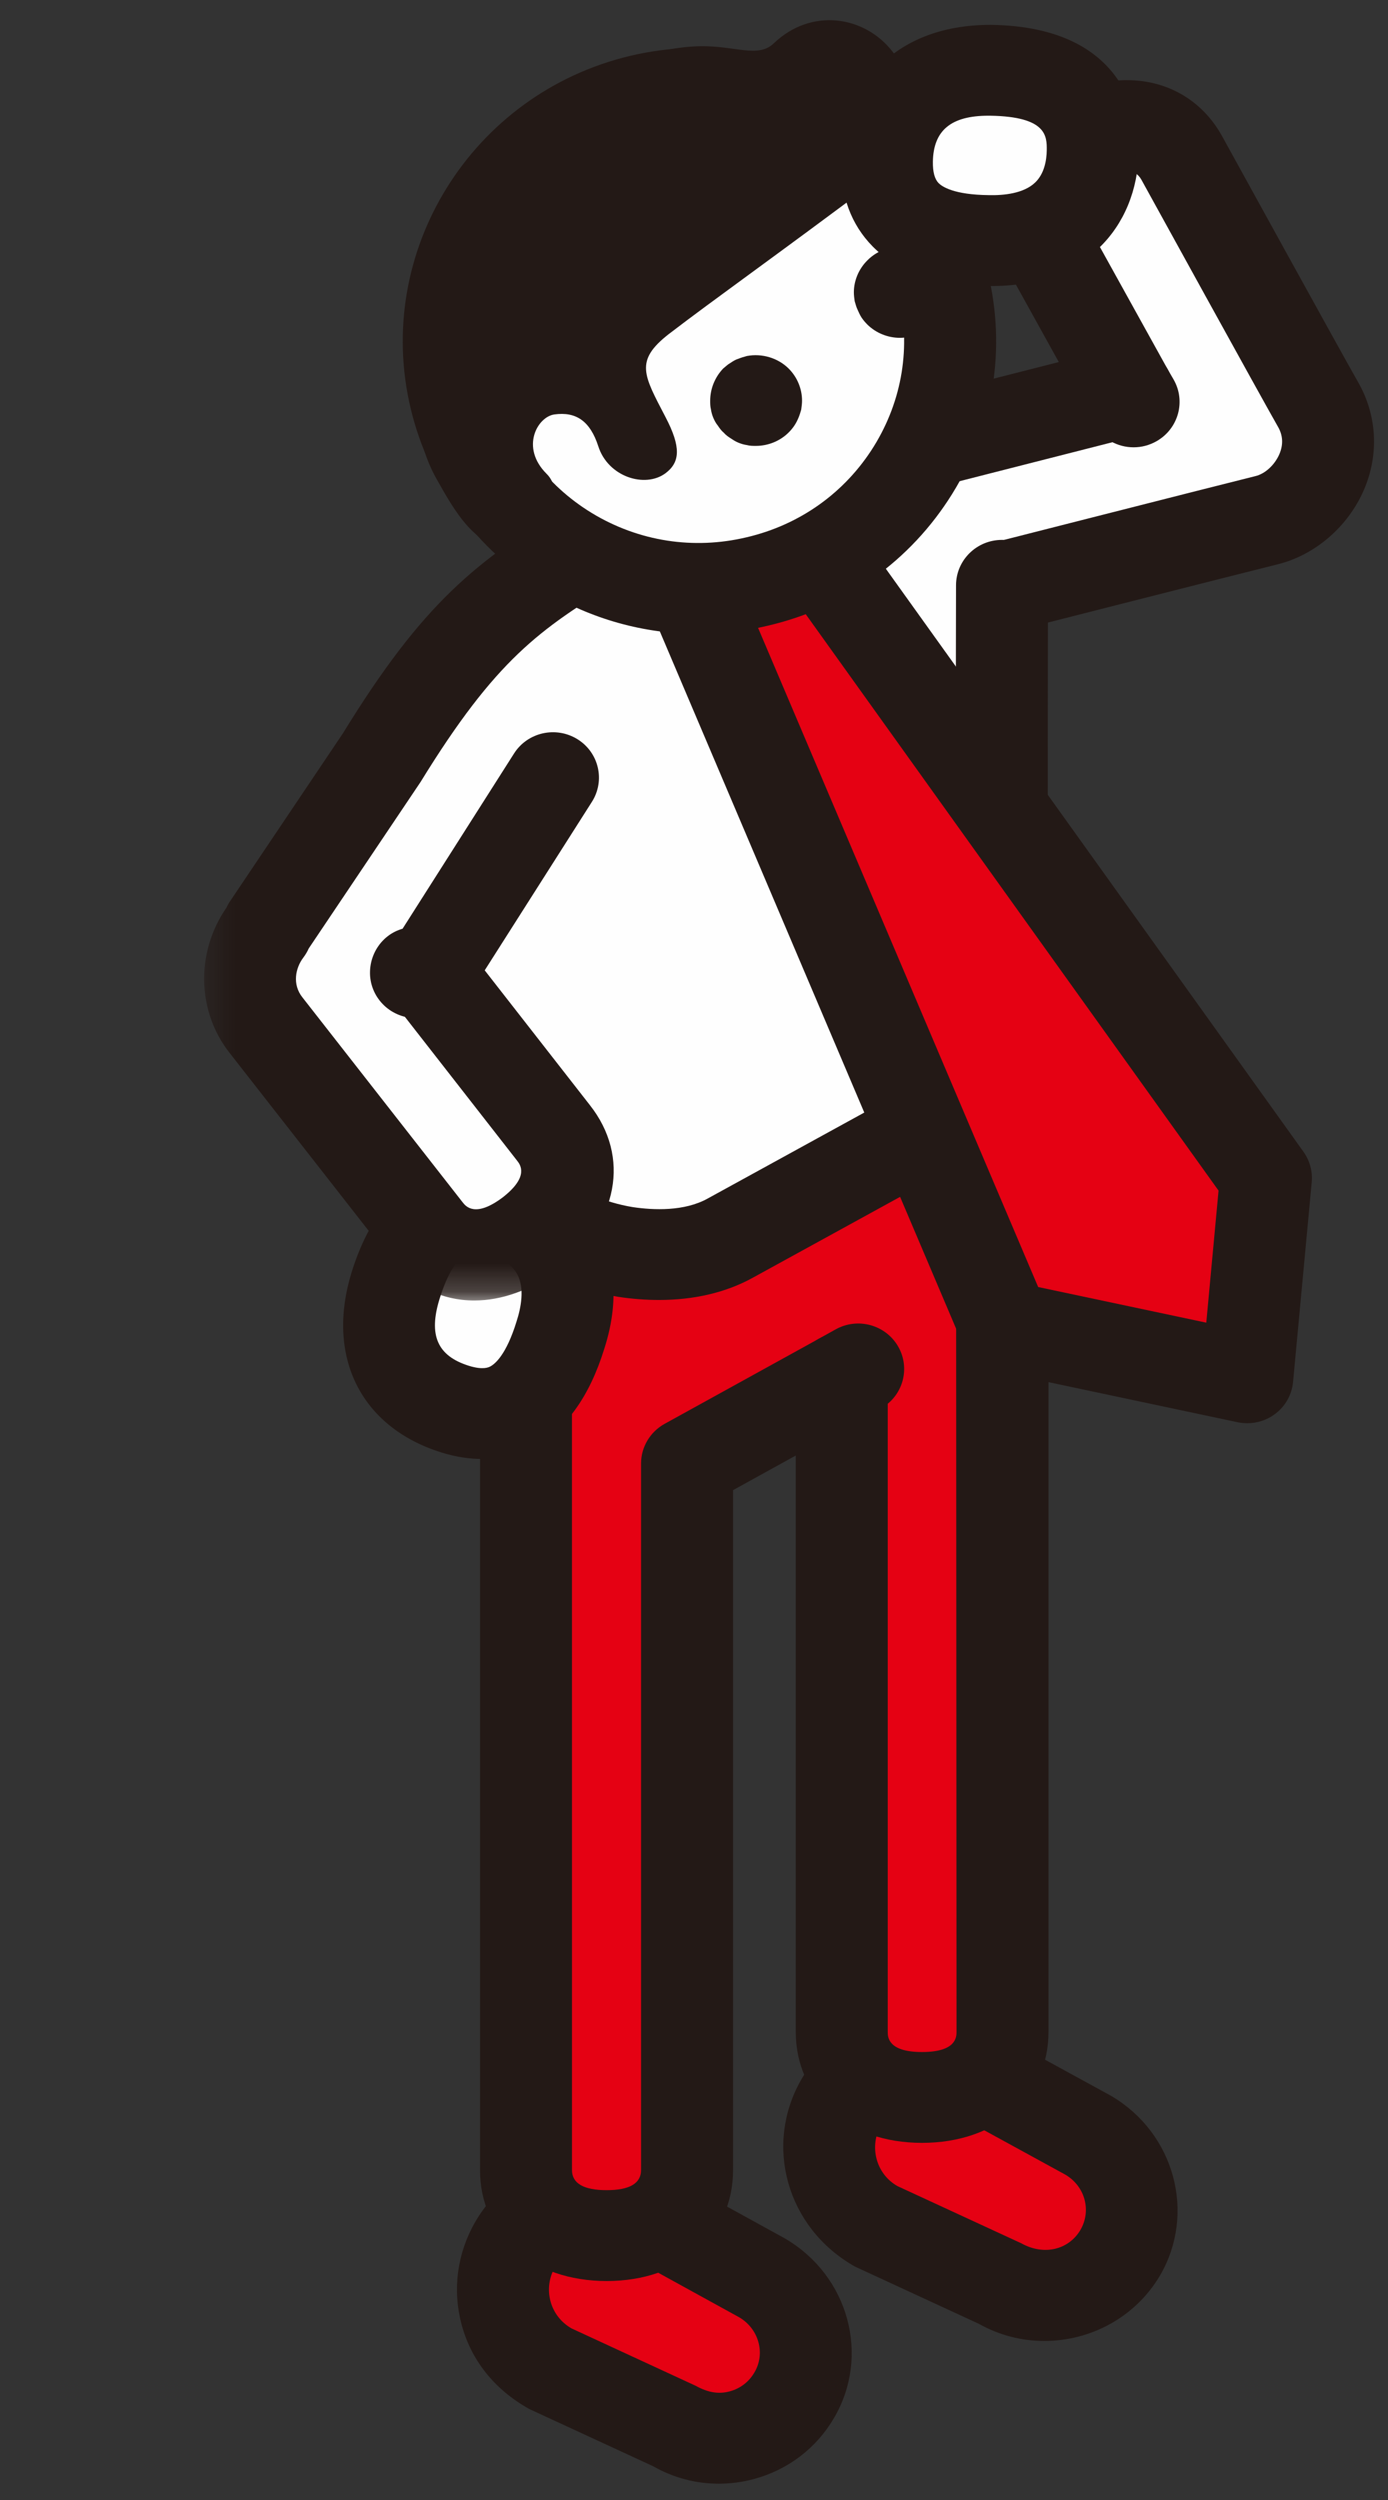
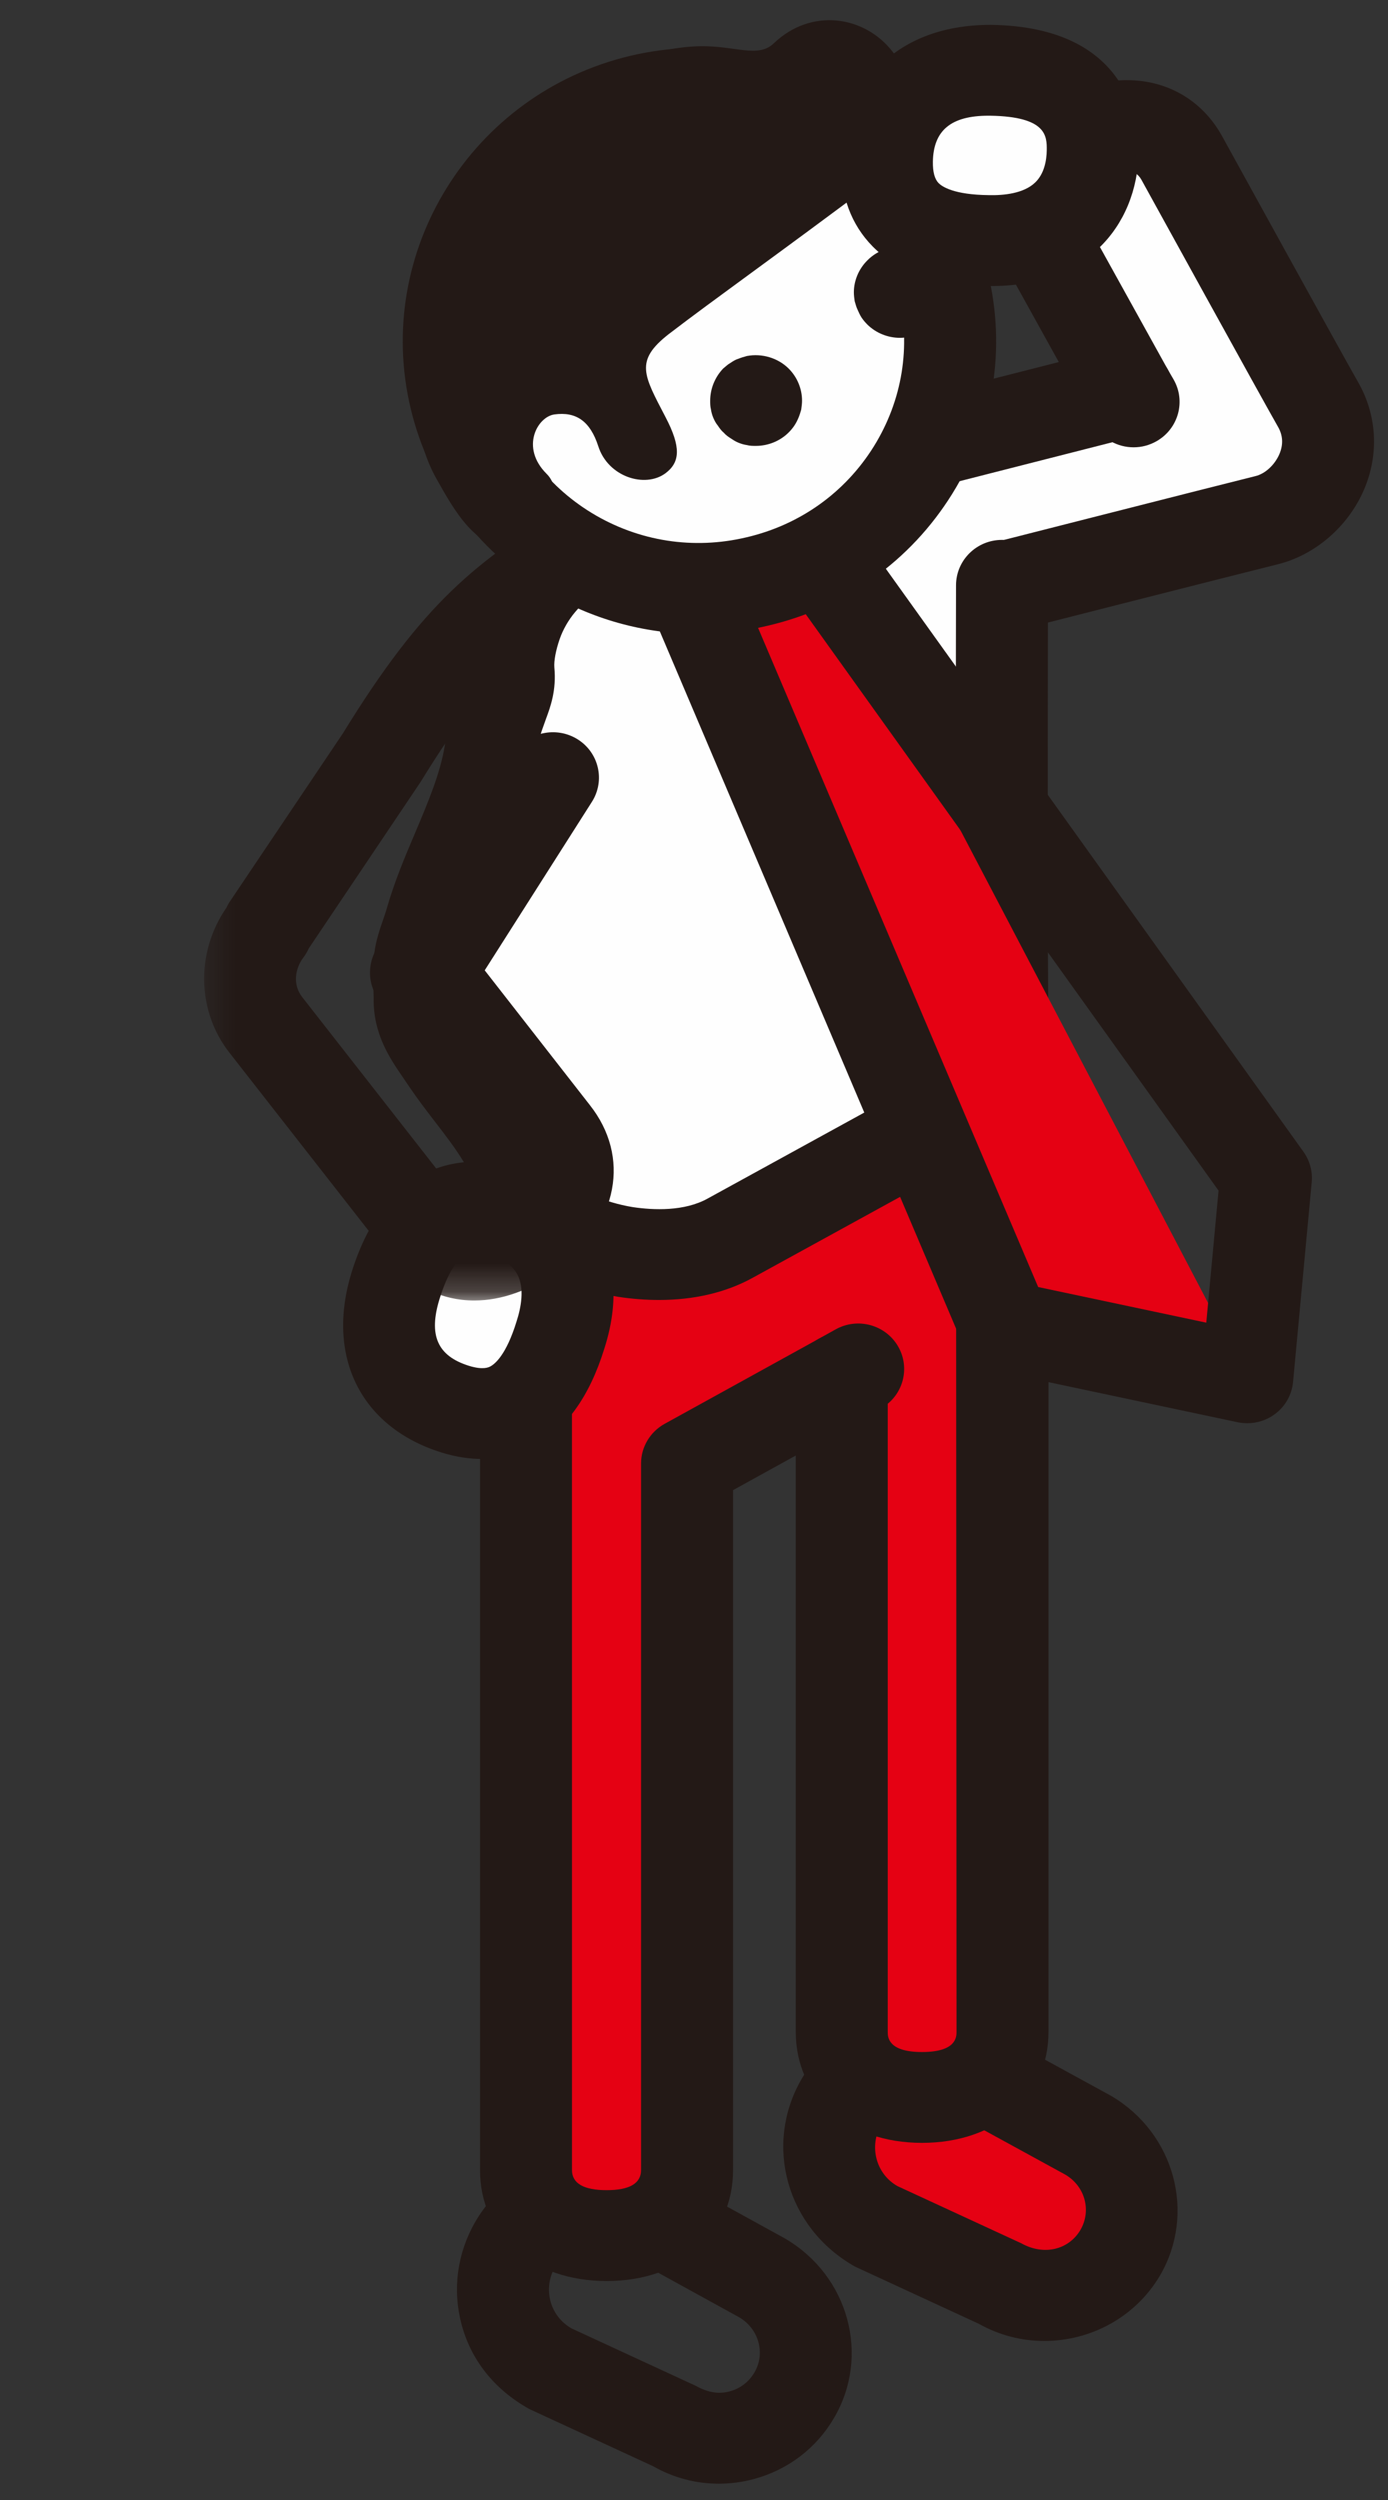
<svg xmlns="http://www.w3.org/2000/svg" width="50" height="90" viewBox="0 0 50 90" fill="none">
  <rect x="0" y="0" width="50" height="90" fill="#333333" stroke="none" />
  <path fill-rule="evenodd" clip-rule="evenodd" d="M42.57 5.684C41.801 4.3 40.283 4.238 38.876 4.987C37.468 5.758 36.711 7.049 37.48 8.434L40.617 14.093L33.533 15.896C31.989 16.288 31.552 17.722 31.954 19.242C32.357 20.773 33.436 21.827 34.987 21.425C34.987 21.425 44.598 18.979 45.632 18.725C47.235 18.328 48.492 16.314 47.476 14.553C46.924 13.592 42.57 5.684 42.57 5.684Z" fill="#FEFEFE" />
  <path fill-rule="evenodd" clip-rule="evenodd" d="M40.55 6.145C40.31 6.145 40.015 6.238 39.662 6.425C38.582 7.019 38.846 7.492 38.932 7.646L42.071 13.309C42.316 13.75 42.34 14.28 42.137 14.743C41.934 15.206 41.525 15.55 41.031 15.676L33.947 17.481C33.67 17.549 33.604 17.661 33.576 17.709C33.471 17.886 33.41 18.272 33.557 18.828C33.707 19.403 33.956 19.719 34.137 19.824C34.182 19.85 34.291 19.914 34.566 19.844C34.573 19.843 44.196 17.392 45.232 17.138C45.575 17.054 45.917 16.739 46.085 16.354C46.234 16.01 46.218 15.676 46.037 15.364C45.488 14.408 41.221 6.659 41.116 6.469C40.995 6.252 40.806 6.145 40.55 6.145ZM34.34 23.148C33.675 23.148 33.038 22.979 32.462 22.645C31.454 22.064 30.704 20.999 30.35 19.652C29.998 18.321 30.129 17.041 30.721 16.048C31.24 15.18 32.069 14.579 33.122 14.312L38.141 13.034L36.026 9.218C34.887 7.17 35.728 4.842 38.072 3.557C40.444 2.294 42.882 2.85 44.022 4.897C44.023 4.9 44.025 4.901 44.025 4.904C44.025 4.904 48.367 12.789 48.917 13.747C49.606 14.94 49.685 16.36 49.131 17.639C48.562 18.956 47.376 19.979 46.034 20.313C44.998 20.567 35.401 23.009 35.401 23.009C35.042 23.101 34.688 23.148 34.34 23.148Z" fill="#231916" />
-   <path fill-rule="evenodd" clip-rule="evenodd" d="M28.611 86.225C27.749 87.708 25.836 88.209 24.359 87.37L19.77 85.243C18.178 84.346 17.656 82.352 18.564 80.787C19.477 79.234 21.493 78.684 23.073 79.597L27.468 82.012C28.955 82.879 29.478 84.756 28.611 86.225Z" fill="#E50113" />
  <path fill-rule="evenodd" clip-rule="evenodd" d="M21.419 80.79C21.283 80.79 21.146 80.808 21.011 80.843C20.581 80.954 20.221 81.227 19.997 81.608C19.778 81.984 19.718 82.426 19.831 82.847C19.943 83.264 20.214 83.609 20.591 83.824L25.064 85.89C25.518 86.142 25.908 86.192 26.283 86.09C26.662 85.99 26.978 85.749 27.174 85.412C27.175 85.409 27.178 85.405 27.18 85.402C27.581 84.721 27.333 83.833 26.625 83.421L22.268 81.025C21.994 80.869 21.706 80.79 21.419 80.79ZM25.893 89.413C25.071 89.413 24.262 89.203 23.533 88.787L19.067 86.725C17.793 86.013 16.969 84.954 16.628 83.683C16.291 82.426 16.468 81.11 17.127 79.975C17.8 78.826 18.878 78.015 20.166 77.68C21.443 77.349 22.772 77.529 23.911 78.185L28.274 80.583C30.58 81.927 31.356 84.813 30.046 87.043C29.411 88.135 28.38 88.919 27.147 89.248C26.733 89.358 26.311 89.413 25.893 89.413Z" fill="#231916" />
  <path fill-rule="evenodd" clip-rule="evenodd" d="M40.352 81.099C39.479 82.579 37.577 83.077 36.085 82.238L31.505 80.117C29.932 79.227 29.398 77.237 30.311 75.661C31.213 74.108 33.241 73.552 34.814 74.47L39.22 76.88C40.708 77.752 41.214 79.624 40.352 81.099Z" fill="#E50113" />
  <path fill-rule="evenodd" clip-rule="evenodd" d="M33.161 75.661C33.024 75.661 32.889 75.68 32.754 75.714C32.326 75.825 31.967 76.097 31.749 76.474C31.292 77.261 31.552 78.26 32.33 78.7L36.788 80.758C37.62 81.22 38.504 80.982 38.92 80.279C39.326 79.578 39.086 78.704 38.374 78.286L34.013 75.901C33.736 75.74 33.448 75.661 33.161 75.661ZM37.62 84.275C36.817 84.275 36.007 84.076 35.266 83.66L30.802 81.599C28.321 80.202 27.51 77.202 28.873 74.849C29.538 73.705 30.616 72.889 31.908 72.552C33.189 72.218 34.521 72.4 35.658 73.063L40.024 75.45C42.32 76.797 43.09 79.685 41.788 81.916C41.786 81.919 41.785 81.921 41.785 81.921C40.895 83.429 39.277 84.275 37.62 84.275Z" fill="#231916" />
  <path fill-rule="evenodd" clip-rule="evenodd" d="M36.113 49.603L36.095 39.531C36.095 37.749 35.872 36.503 32.644 35.378C28.657 34.007 18.948 37.954 18.948 41.016V52.48V65.053V78.122C18.948 79.703 20.259 80.481 21.856 80.481C23.453 80.481 24.75 79.703 24.75 78.122V65.053V52.685L30.322 49.612V61.009V73.144C30.322 74.732 31.614 75.509 33.212 75.509C34.814 75.509 36.113 74.732 36.113 73.144V61.009V49.603Z" fill="#E50113" />
  <path fill-rule="evenodd" clip-rule="evenodd" d="M30.682 36.729C28.473 36.729 25.116 37.701 22.686 39.156C21.07 40.123 20.632 40.85 20.604 41.029L20.605 78.123C20.605 78.602 21.026 78.846 21.855 78.846C22.677 78.846 23.093 78.602 23.093 78.123V52.685C23.093 52.093 23.419 51.547 23.942 51.258L29.515 48.185C30.029 47.901 30.654 47.908 31.161 48.201C31.669 48.494 31.979 49.033 31.979 49.612V73.144C31.979 73.324 31.979 73.873 33.213 73.873C34.457 73.873 34.457 73.324 34.457 73.144L34.439 39.533C34.439 38.224 34.439 37.736 32.092 36.92C31.715 36.79 31.235 36.729 30.682 36.729ZM21.855 82.117C19.169 82.117 17.292 80.475 17.292 78.123V41.016C17.292 39.605 18.23 38.231 20.082 36.934C23.524 34.52 29.752 32.651 33.189 33.833C36.99 35.157 37.752 36.995 37.752 39.531L37.77 49.6V49.603V73.144C37.77 75.499 35.895 77.143 33.213 77.143C30.535 77.143 28.666 75.499 28.666 73.144V52.399L26.407 53.645V78.123C26.407 80.475 24.535 82.117 21.855 82.117Z" fill="#231916" />
  <path fill-rule="evenodd" clip-rule="evenodd" d="M30.324 51.248C29.745 51.248 29.183 50.947 28.88 50.415C28.43 49.628 28.712 48.629 29.509 48.188L30.102 47.858C30.899 47.413 31.909 47.693 32.358 48.481C32.806 49.268 32.524 50.264 31.727 50.708L31.136 51.036C30.878 51.18 30.599 51.248 30.324 51.248Z" fill="#231916" />
  <path fill-rule="evenodd" clip-rule="evenodd" d="M32.764 14.729C31.357 13.997 30.345 14.536 28.852 15.38L20.764 19.895C19.752 20.461 18.971 21.396 18.592 22.485C18.42 22.984 18.276 23.597 18.317 24.141C18.374 24.765 18.19 25.072 17.989 25.661C17.811 26.137 17.736 26.585 17.661 27.079C17.335 29.137 16.111 31.11 15.53 33.134C15.404 33.6 15.186 34.054 15.129 34.523C15.065 35.001 15.117 35.488 15.117 35.947C15.099 36.872 15.635 37.478 16.127 38.226C16.765 39.168 17.53 40.007 18.121 40.983C18.408 41.441 18.73 41.855 18.943 42.343C19.11 42.672 19.195 43.018 19.351 43.342C19.896 44.395 21.418 44.888 22.521 45.07C23.768 45.258 25.152 45.207 26.29 44.583L33.74 40.495C35.435 39.541 36.112 38.766 36.112 36.355C36.079 35.908 36.085 26.08 36.096 21.074" fill="#FEFEFE" />
  <path fill-rule="evenodd" clip-rule="evenodd" d="M23.741 46.799C23.267 46.799 22.776 46.763 22.272 46.686C21.01 46.477 18.798 45.866 17.875 44.083C17.758 43.841 17.679 43.636 17.604 43.43C17.56 43.311 17.52 43.191 17.46 43.075C17.328 42.776 17.172 42.54 16.992 42.272C16.898 42.13 16.804 41.987 16.711 41.841C16.407 41.338 16.048 40.872 15.667 40.379C15.354 39.971 15.041 39.563 14.751 39.135L14.532 38.811C14.044 38.103 13.436 37.219 13.46 35.917L13.451 35.571C13.439 35.197 13.425 34.774 13.485 34.31C13.541 33.858 13.685 33.446 13.8 33.112C13.845 32.979 13.894 32.845 13.931 32.71C14.206 31.75 14.583 30.856 14.95 29.993C15.42 28.881 15.866 27.831 16.025 26.824C16.11 26.268 16.206 25.709 16.435 25.093L16.548 24.78C16.679 24.424 16.677 24.411 16.666 24.288C16.613 23.572 16.735 22.797 17.025 21.956C17.539 20.474 18.576 19.239 19.945 18.471L28.036 13.957C29.558 13.096 31.292 12.114 33.536 13.28C34.345 13.701 34.656 14.69 34.229 15.489C33.803 16.287 32.803 16.594 31.992 16.173C31.463 15.9 31.226 15.922 29.676 16.799L21.579 21.316C20.926 21.682 20.407 22.302 20.158 23.015C20.023 23.41 19.951 23.787 19.969 24.022C20.047 24.858 19.832 25.436 19.66 25.902L19.56 26.182C19.422 26.551 19.366 26.883 19.3 27.319C19.076 28.728 18.532 30.013 18.007 31.254C17.663 32.066 17.338 32.831 17.125 33.578C17.075 33.762 17.006 33.967 16.935 34.172C16.863 34.378 16.788 34.593 16.773 34.719C16.739 34.974 16.756 35.221 16.763 35.461C16.769 35.625 16.773 35.787 16.773 35.946C16.769 36.219 16.907 36.442 17.273 36.973L17.516 37.333C17.757 37.689 18.032 38.045 18.305 38.399C18.723 38.942 19.155 39.504 19.542 40.141L19.76 40.475C19.994 40.823 20.256 41.217 20.464 41.696C20.542 41.842 20.632 42.079 20.719 42.315C20.76 42.424 20.798 42.535 20.848 42.641C20.973 42.88 21.713 43.276 22.795 43.456C23.545 43.568 24.647 43.613 25.486 43.151L32.935 39.064C34.138 38.387 34.457 38.135 34.457 36.355C34.408 35.798 34.438 21.216 34.439 21.068C34.441 20.167 35.182 19.436 36.095 19.436H36.1C37.014 19.439 37.754 20.172 37.752 21.075C37.739 26.86 37.738 35.648 37.767 36.253C37.77 39.511 36.642 40.742 34.561 41.915L27.095 46.011C26.142 46.532 25.001 46.799 23.741 46.799Z" fill="#231916" />
  <path fill-rule="evenodd" clip-rule="evenodd" d="M14.255 46.265C13.463 48.807 14.743 50.214 16.392 50.729C18.024 51.234 19.402 50.609 20.189 48.064C21.005 45.54 19.764 44.101 18.121 43.594C16.479 43.102 15.054 43.727 14.255 46.265Z" fill="#FEFEFE" />
  <path fill-rule="evenodd" clip-rule="evenodd" d="M15.838 46.747C15.428 48.066 15.752 48.812 16.892 49.169C17.404 49.327 17.601 49.224 17.664 49.191C17.823 49.108 18.233 48.785 18.604 47.585C18.77 47.075 18.902 46.385 18.641 45.887C18.422 45.471 17.969 45.26 17.628 45.154C17.139 45.01 16.451 44.802 15.838 46.747ZM17.37 52.523C16.932 52.523 16.439 52.457 15.897 52.288C12.988 51.377 11.723 48.825 12.672 45.782C12.672 45.781 12.673 45.781 12.673 45.779C14.147 41.093 17.583 41.723 18.602 42.028C19.945 42.442 21 43.274 21.58 44.377C22.016 45.203 22.401 46.598 21.767 48.559C21.233 50.286 20.372 51.48 19.21 52.084C18.777 52.309 18.158 52.523 17.37 52.523Z" fill="#231916" />
-   <path fill-rule="evenodd" clip-rule="evenodd" d="M21.384 19.553C18.271 21.441 16.536 22.745 13.733 27.304L9.659 33.361C9.631 33.406 9.614 33.439 9.602 33.491C8.85 34.483 8.77 35.878 9.586 36.91L15.352 44.281C16.328 45.538 17.828 45.37 19.109 44.412C20.374 43.425 20.925 42.037 19.937 40.783L15.444 35.027L19.919 27.995" fill="#FEFEFE" />
  <mask id="mask0_1433_42175" style="mask-type:luminance" maskUnits="userSpaceOnUse" x="7" y="17" width="17" height="30">
    <path fill-rule="evenodd" clip-rule="evenodd" d="M7.353 17.918H23.041V46.818H7.353V17.918Z" fill="white" />
  </mask>
  <g mask="url(#mask0_1433_42175)">
    <path fill-rule="evenodd" clip-rule="evenodd" d="M17.085 46.818C15.911 46.818 14.832 46.298 14.037 45.276L8.274 37.909C7.088 36.408 7.046 34.281 8.157 32.676C8.189 32.606 8.224 32.542 8.255 32.493L12.352 26.401C15.254 21.68 17.158 20.196 20.517 18.16C21.296 17.688 22.317 17.927 22.796 18.697C23.274 19.466 23.03 20.474 22.252 20.947C19.452 22.644 17.866 23.735 15.149 28.153L11.121 34.145C11.07 34.26 11.005 34.37 10.929 34.47C10.643 34.846 10.521 35.435 10.892 35.903L16.664 43.281C16.777 43.426 17.113 43.853 18.108 43.107C19.076 42.354 18.739 41.927 18.629 41.786L14.132 36.025C13.71 35.482 13.673 34.737 14.042 34.157L18.517 27.126C19.004 26.36 20.027 26.132 20.801 26.611C21.576 27.091 21.808 28.1 21.323 28.865L17.461 34.932L21.249 39.784C22.718 41.648 22.273 44.026 20.137 45.695C19.132 46.446 18.074 46.818 17.085 46.818Z" fill="#231916" />
  </g>
  <path fill-rule="evenodd" clip-rule="evenodd" d="M40.837 16.103C40.263 16.103 39.706 15.808 39.4 15.283L39.182 14.908C38.725 14.126 38.998 13.126 39.791 12.676C40.581 12.224 41.595 12.494 42.053 13.277L42.27 13.651C42.728 14.434 42.454 15.434 41.661 15.884C41.401 16.032 41.117 16.103 40.837 16.103Z" fill="#231916" />
  <path fill-rule="evenodd" clip-rule="evenodd" d="M15.445 36.663H15.402L14.944 36.652C14.029 36.63 13.305 35.879 13.329 34.976C13.352 34.074 14.091 33.32 15.026 33.383L15.486 33.394C16.399 33.416 17.123 34.166 17.099 35.069C17.078 35.959 16.341 36.663 15.445 36.663Z" fill="#231916" />
-   <path fill-rule="evenodd" clip-rule="evenodd" d="M29.07 19.342L25.032 21.476L36.206 47.751L44.931 49.601L45.603 42.411L29.07 19.342Z" fill="#E50113" />
+   <path fill-rule="evenodd" clip-rule="evenodd" d="M29.07 19.342L25.032 21.476L36.206 47.751L44.931 49.601L29.07 19.342Z" fill="#E50113" />
  <path fill-rule="evenodd" clip-rule="evenodd" d="M37.398 46.333L43.454 47.616L43.896 42.862L28.562 21.465L27.143 22.215L37.398 46.333ZM44.932 51.236C44.815 51.236 44.698 51.224 44.583 51.201L35.858 49.352C35.327 49.24 34.887 48.879 34.677 48.385L23.505 22.109C23.174 21.33 23.496 20.433 24.251 20.035L28.289 17.901C29.023 17.512 29.94 17.723 30.423 18.399L46.957 41.467C47.183 41.785 47.289 42.174 47.252 42.561L46.58 49.751C46.537 50.217 46.293 50.642 45.912 50.918C45.626 51.127 45.28 51.236 44.932 51.236Z" fill="#231916" />
  <path fill-rule="evenodd" clip-rule="evenodd" d="M33.976 10.198C35.136 14.982 32.132 19.796 27.289 20.931C22.441 22.087 17.564 19.138 16.41 14.341C15.26 9.556 18.248 4.753 23.085 3.602C27.934 2.456 32.822 5.416 33.976 10.198Z" fill="#FEFEFE" />
  <path fill-rule="evenodd" clip-rule="evenodd" d="M25.197 4.991C24.622 4.991 24.043 5.058 23.471 5.194C19.531 6.13 17.085 10.066 18.022 13.966C18.477 15.856 19.652 17.459 21.329 18.475C23.007 19.49 24.984 19.799 26.9 19.341C28.819 18.892 30.441 17.733 31.474 16.077C32.506 14.419 32.824 12.467 32.365 10.58V10.578C31.909 8.691 30.731 7.09 29.05 6.072C27.869 5.358 26.544 4.991 25.197 4.991ZM25.152 22.82C23.209 22.82 21.297 22.293 19.597 21.264C17.163 19.789 15.459 17.466 14.797 14.72C13.441 9.073 16.985 3.372 22.696 2.012C25.474 1.356 28.346 1.809 30.781 3.284C33.221 4.762 34.927 7.081 35.587 9.819C36.252 12.558 35.793 15.387 34.296 17.788C32.799 20.192 30.446 21.873 27.672 22.522C26.837 22.722 25.991 22.82 25.152 22.82Z" fill="#231916" />
  <path fill-rule="evenodd" clip-rule="evenodd" d="M19.69 17.058C18.731 16.1 19.368 15 19.971 14.92C20.747 14.813 21.257 15.154 21.552 16.065C21.901 17.164 23.228 17.584 23.969 17.04C24.499 16.645 24.544 16.1 23.969 15.006C23.188 13.503 22.854 12.992 24.09 12.028C25.807 10.713 27.738 9.363 31.81 6.314C32.925 5.479 33.322 3.354 32.15 1.856C31.144 0.564 29.225 0.269 27.875 1.559C27.307 2.105 26.491 1.641 25.222 1.664C23.303 1.692 20.672 2.763 19.081 4.079C17.185 5.644 15.646 7.855 15.284 10.294C15.094 11.484 15.054 12.692 15.002 13.882C14.962 15.08 15.146 16.237 15.749 17.283C16.3 18.249 17.185 19.938 18.557 19.673C18.915 19.616 19.196 19.446 19.466 19.212C20.091 18.641 20.19 17.54 19.69 17.058Z" fill="#231916" />
  <path fill-rule="evenodd" clip-rule="evenodd" d="M27.23 16.052C27.127 16.052 27.009 16.052 26.906 16.023C26.803 16.008 26.7 15.979 26.598 15.936C26.494 15.894 26.406 15.836 26.318 15.778C26.23 15.72 26.142 15.66 26.068 15.573C25.98 15.5 25.921 15.415 25.862 15.326C25.789 15.239 25.744 15.152 25.7 15.052C25.656 14.949 25.627 14.847 25.612 14.747C25.583 14.631 25.583 14.528 25.583 14.426C25.583 13.991 25.759 13.57 26.053 13.265C26.142 13.192 26.215 13.12 26.318 13.062C26.406 13.004 26.494 12.945 26.598 12.916C26.7 12.874 26.803 12.844 26.906 12.816C27.45 12.713 28.024 12.887 28.406 13.265C28.715 13.57 28.892 13.991 28.892 14.426C28.892 14.528 28.877 14.631 28.862 14.747C28.833 14.847 28.803 14.949 28.759 15.052C28.715 15.152 28.671 15.239 28.612 15.326C28.553 15.415 28.48 15.5 28.406 15.573C28.098 15.878 27.671 16.052 27.23 16.052Z" fill="#231916" />
  <path fill-rule="evenodd" clip-rule="evenodd" d="M32.421 12.162C31.98 12.162 31.553 11.988 31.244 11.683C31.171 11.61 31.097 11.523 31.038 11.436C30.98 11.347 30.936 11.247 30.891 11.146C30.847 11.059 30.818 10.942 30.788 10.841C30.774 10.739 30.759 10.638 30.759 10.521C30.759 10.101 30.936 9.68 31.244 9.375C31.627 8.983 32.2 8.807 32.744 8.925C32.847 8.939 32.95 8.968 33.053 9.012C33.156 9.054 33.244 9.112 33.333 9.17C33.435 9.228 33.509 9.288 33.597 9.375C33.671 9.447 33.73 9.533 33.803 9.621C33.862 9.709 33.906 9.796 33.95 9.896C33.994 9.999 34.024 10.101 34.038 10.201C34.068 10.317 34.068 10.42 34.068 10.521C34.068 10.638 34.068 10.739 34.038 10.841C34.024 10.942 33.994 11.059 33.95 11.146C33.906 11.247 33.862 11.347 33.788 11.436C33.73 11.523 33.671 11.61 33.583 11.683C33.509 11.755 33.435 11.828 33.333 11.886C33.244 11.944 33.156 11.988 33.053 12.031C32.95 12.073 32.847 12.104 32.744 12.131C32.641 12.147 32.524 12.162 32.421 12.162Z" fill="#231916" />
  <path fill-rule="evenodd" clip-rule="evenodd" d="M35.682 2.532C32.994 2.503 31.976 4.12 31.948 5.798C31.925 7.499 32.907 8.633 35.601 8.662C38.285 8.713 39.335 7.154 39.365 5.441C39.376 3.757 38.365 2.571 35.682 2.532Z" fill="#FEFEFE" />
  <path fill-rule="evenodd" clip-rule="evenodd" d="M35.609 4.165C34.26 4.165 33.624 4.693 33.605 5.824C33.6 6.189 33.669 6.447 33.81 6.591C33.935 6.717 34.36 7.012 35.619 7.025C36.16 7.039 36.877 6.965 37.287 6.573C37.624 6.252 37.702 5.765 37.707 5.412C37.712 4.908 37.716 4.197 35.663 4.165H35.609ZM35.727 10.297C35.675 10.297 35.622 10.297 35.571 10.295C33.746 10.276 32.353 9.799 31.44 8.876C30.66 8.087 30.275 7.044 30.291 5.773C30.334 3.314 32.054 0.887 35.7 0.895H35.707C40.666 0.969 41.028 4.4 41.021 5.451C40.999 6.84 40.488 8.068 39.587 8.928C38.927 9.558 37.724 10.297 35.727 10.297Z" fill="#231916" />
</svg>